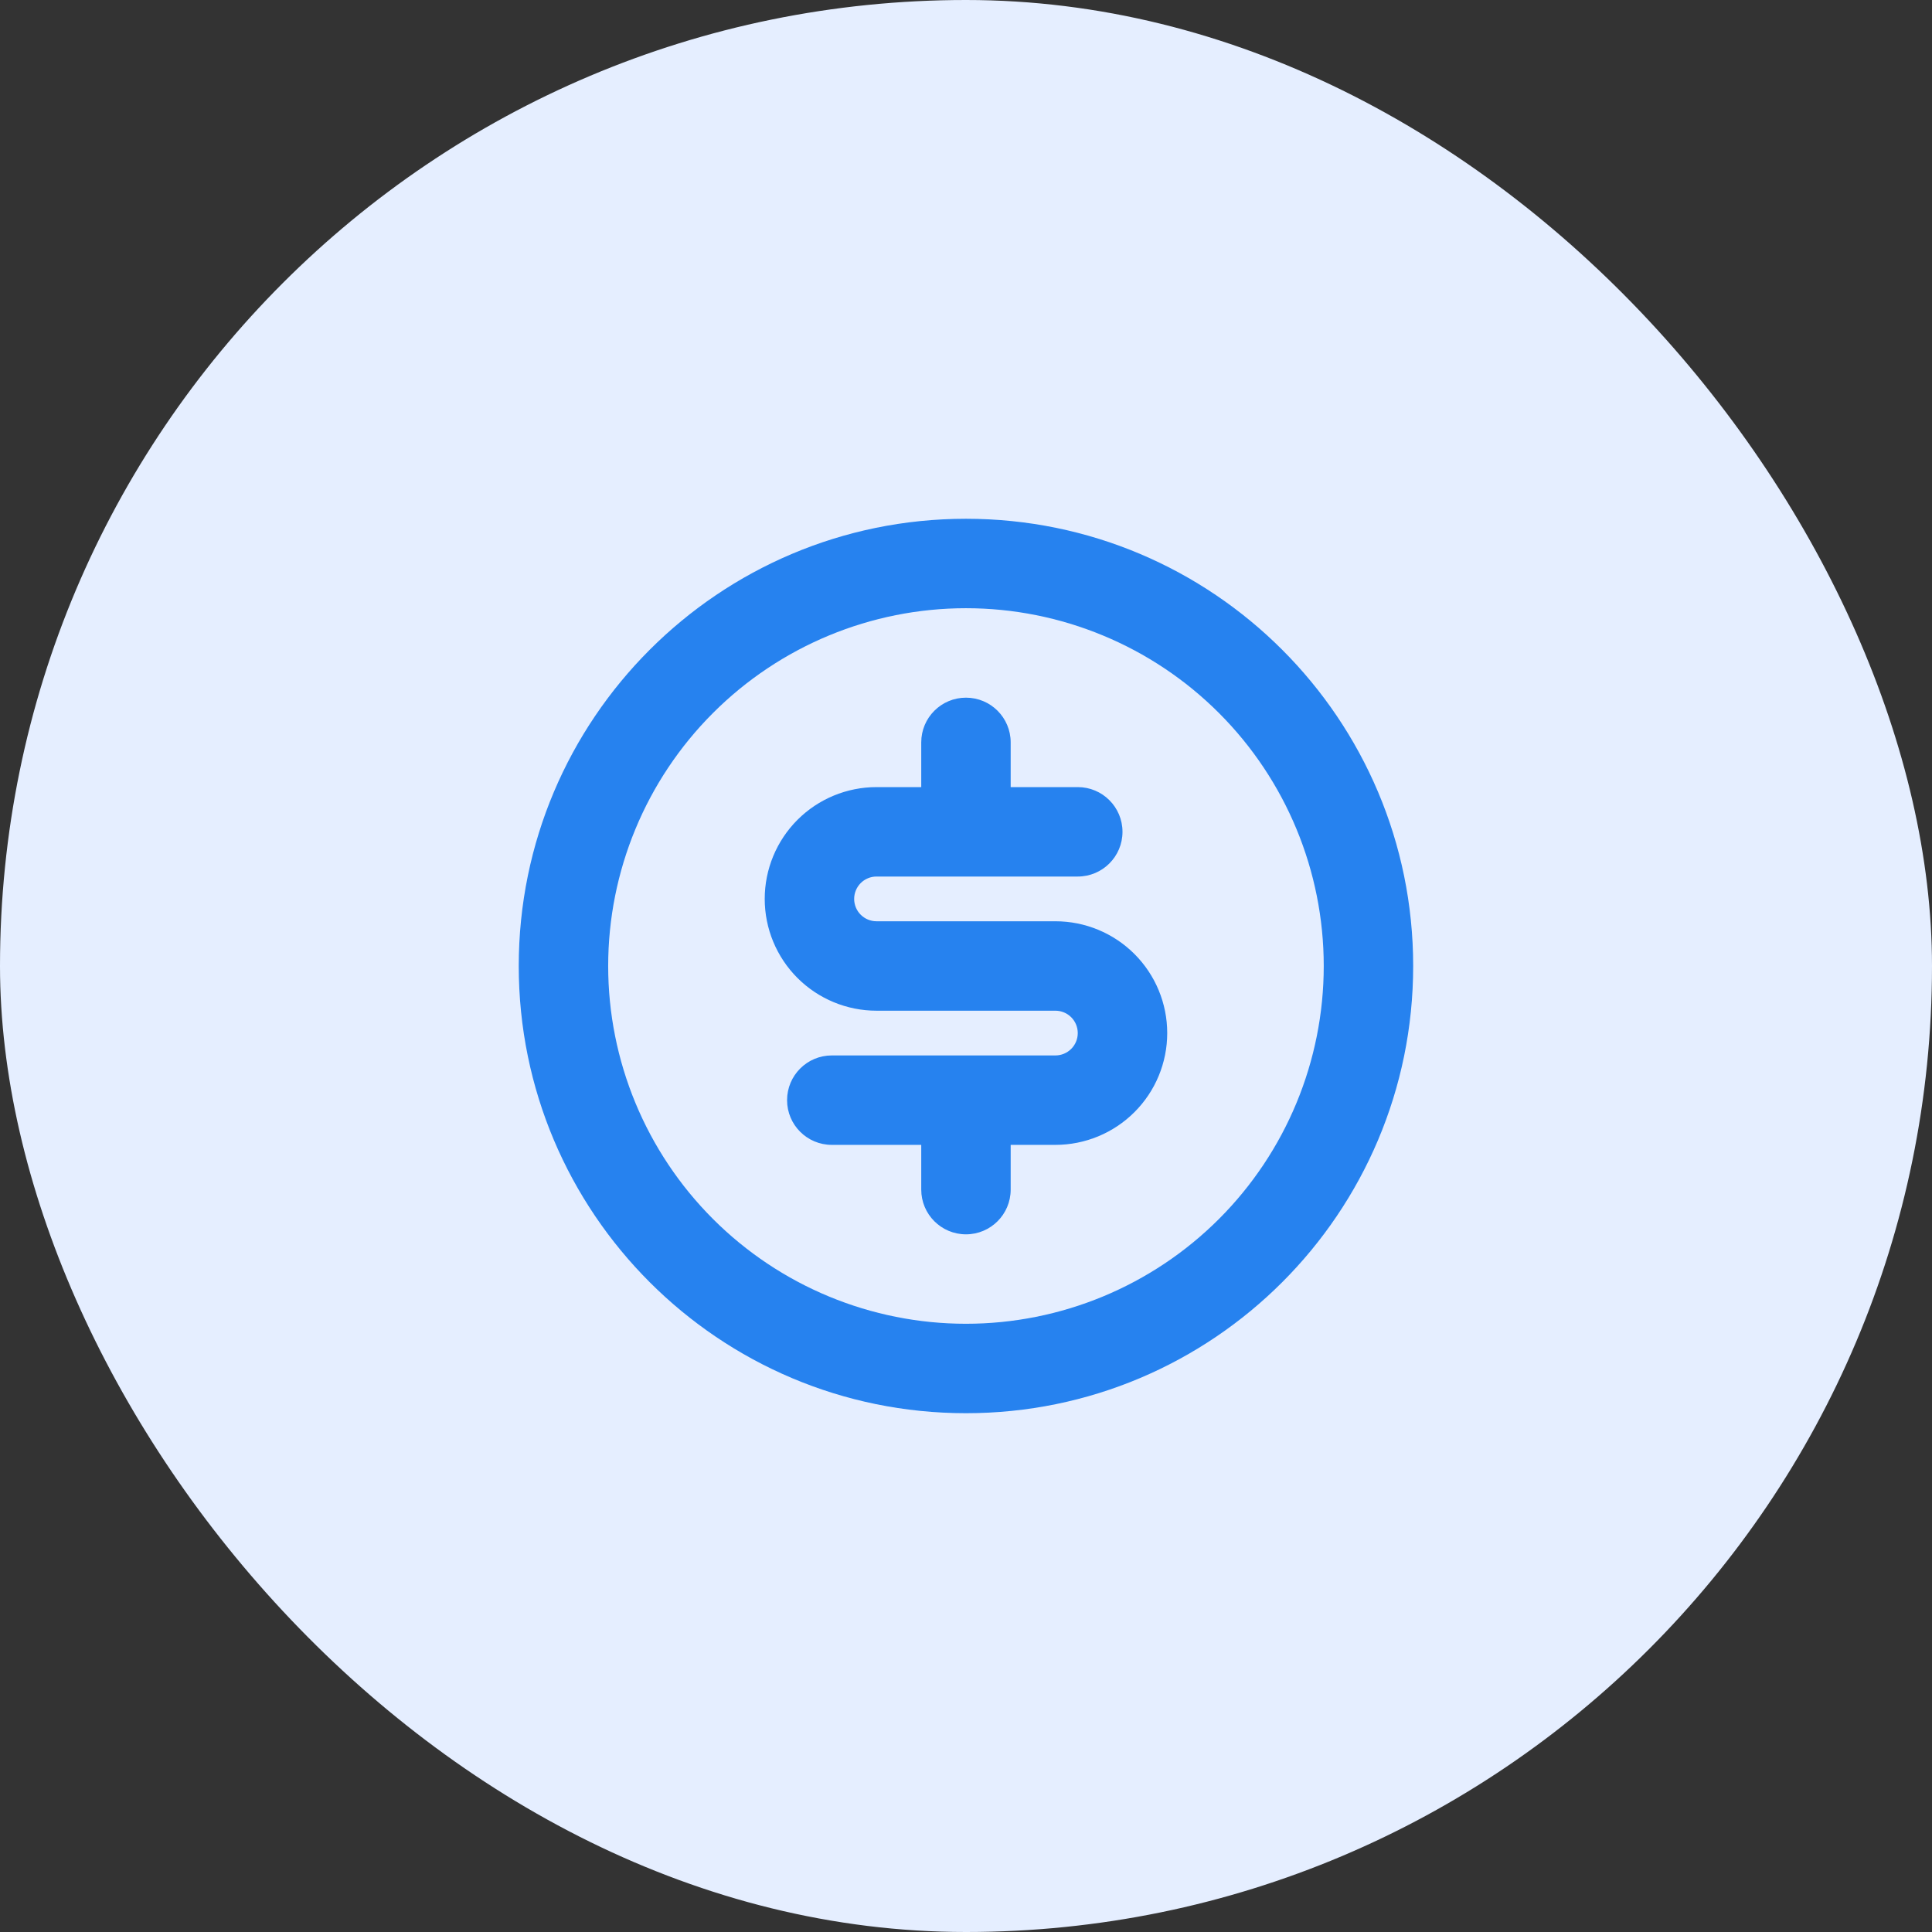
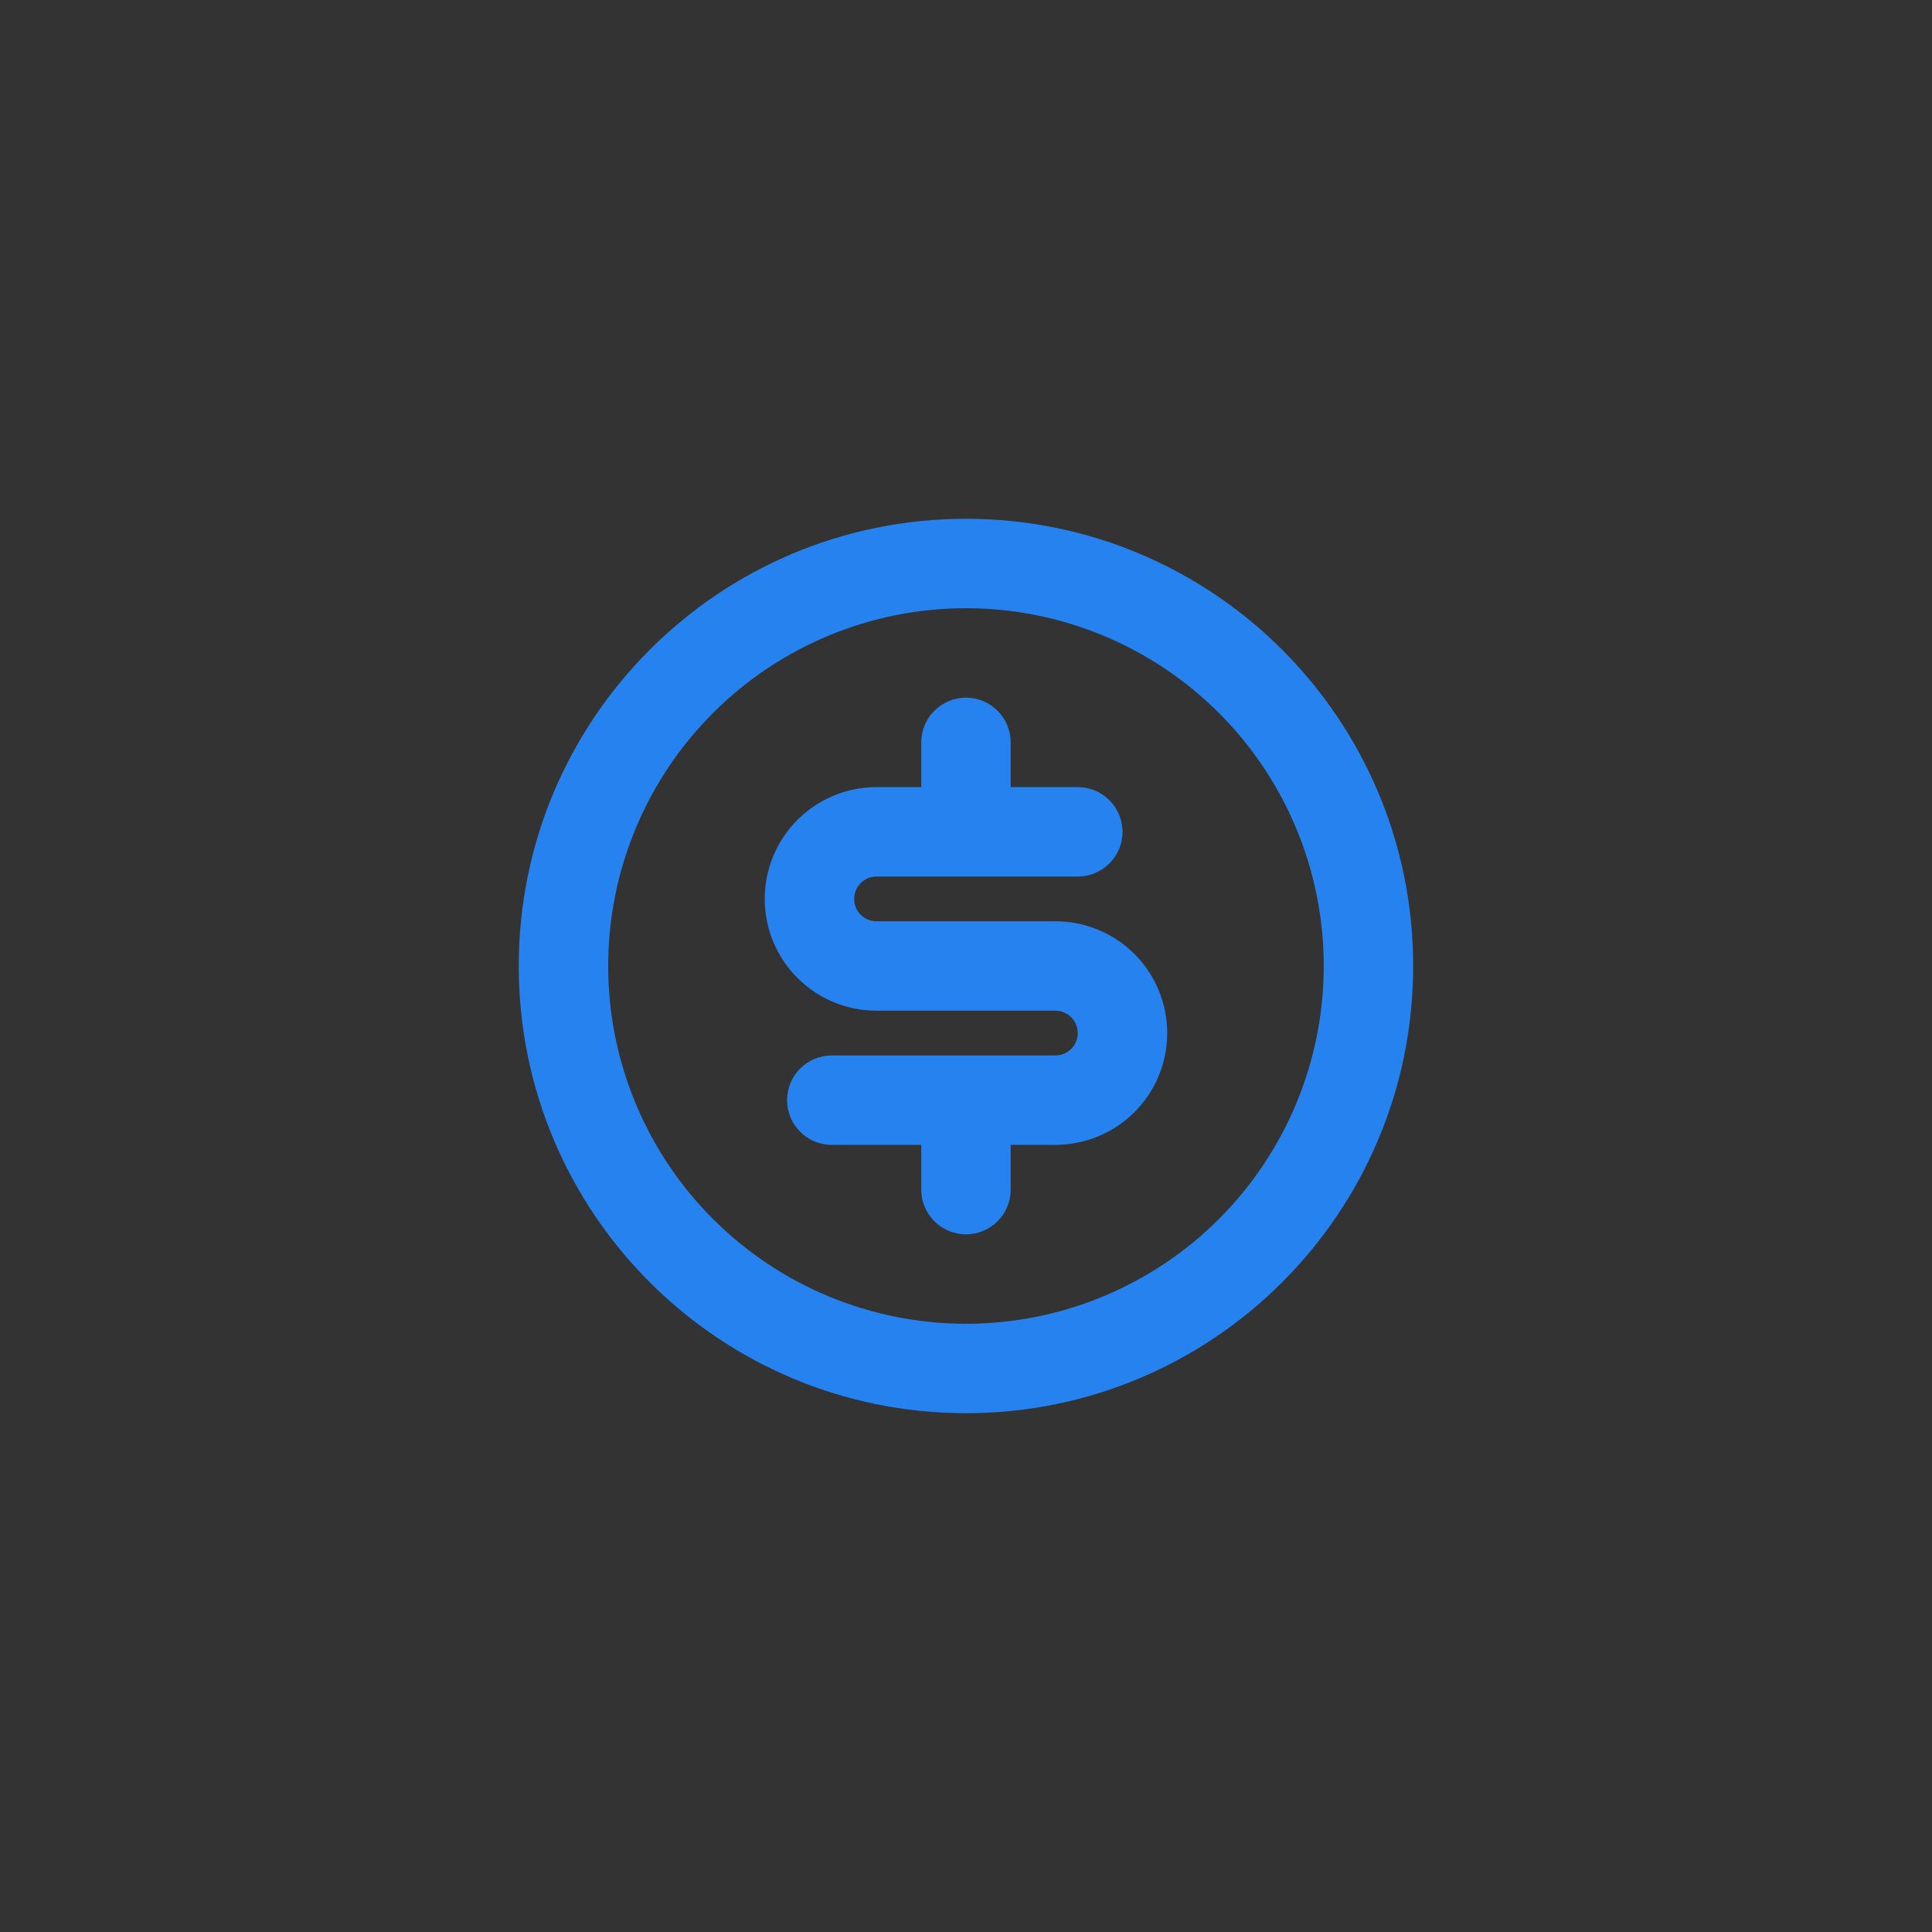
<svg xmlns="http://www.w3.org/2000/svg" width="72" height="72" viewBox="0 0 72 72" fill="none">
  <rect x="0" y="0" width="72" height="72" fill="#333333" stroke="none" />
-   <rect width="72" height="72" rx="36" fill="#E5EEFF" />
  <path d="M35.999 52.666C26.794 52.666 19.332 45.205 19.332 36C19.332 26.795 26.794 19.333 35.999 19.333C45.204 19.333 52.665 26.795 52.665 36C52.665 45.205 45.204 52.666 35.999 52.666ZM35.999 49.333C39.535 49.333 42.926 47.928 45.427 45.428C47.927 42.927 49.332 39.536 49.332 36C49.332 32.464 47.927 29.072 45.427 26.572C42.926 24.071 39.535 22.666 35.999 22.666C32.462 22.666 29.071 24.071 26.571 26.572C24.07 29.072 22.665 32.464 22.665 36C22.665 39.536 24.07 42.927 26.571 45.428C29.071 47.928 32.462 49.333 35.999 49.333ZM29.332 41C29.332 40.079 30.078 39.333 30.999 39.333H39.332C39.553 39.333 39.765 39.245 39.921 39.089C40.078 38.933 40.165 38.721 40.165 38.5C40.165 38.279 40.078 38.067 39.921 37.91C39.765 37.754 39.553 37.666 39.332 37.666H32.665C31.56 37.666 30.5 37.227 29.719 36.446C28.938 35.665 28.499 34.605 28.499 33.5C28.499 32.395 28.938 31.335 29.719 30.553C30.5 29.772 31.56 29.333 32.665 29.333H34.332V27.666C34.332 26.746 35.078 26 35.999 26C36.919 26 37.665 26.746 37.665 27.666V29.333H40.165C41.086 29.333 41.832 30.079 41.832 31C41.832 31.92 41.086 32.666 40.165 32.666H32.665C32.444 32.666 32.232 32.754 32.076 32.91C31.92 33.067 31.832 33.279 31.832 33.5C31.832 33.721 31.92 33.933 32.076 34.089C32.232 34.245 32.444 34.333 32.665 34.333H39.332C40.437 34.333 41.497 34.772 42.278 35.553C43.06 36.335 43.499 37.395 43.499 38.5C43.499 39.605 43.06 40.665 42.278 41.446C41.497 42.227 40.437 42.666 39.332 42.666H37.665V44.333C37.665 45.254 36.919 46 35.999 46C35.078 46 34.332 45.254 34.332 44.333V42.666H30.999C30.078 42.666 29.332 41.92 29.332 41Z" fill="#2682EF" />
</svg>